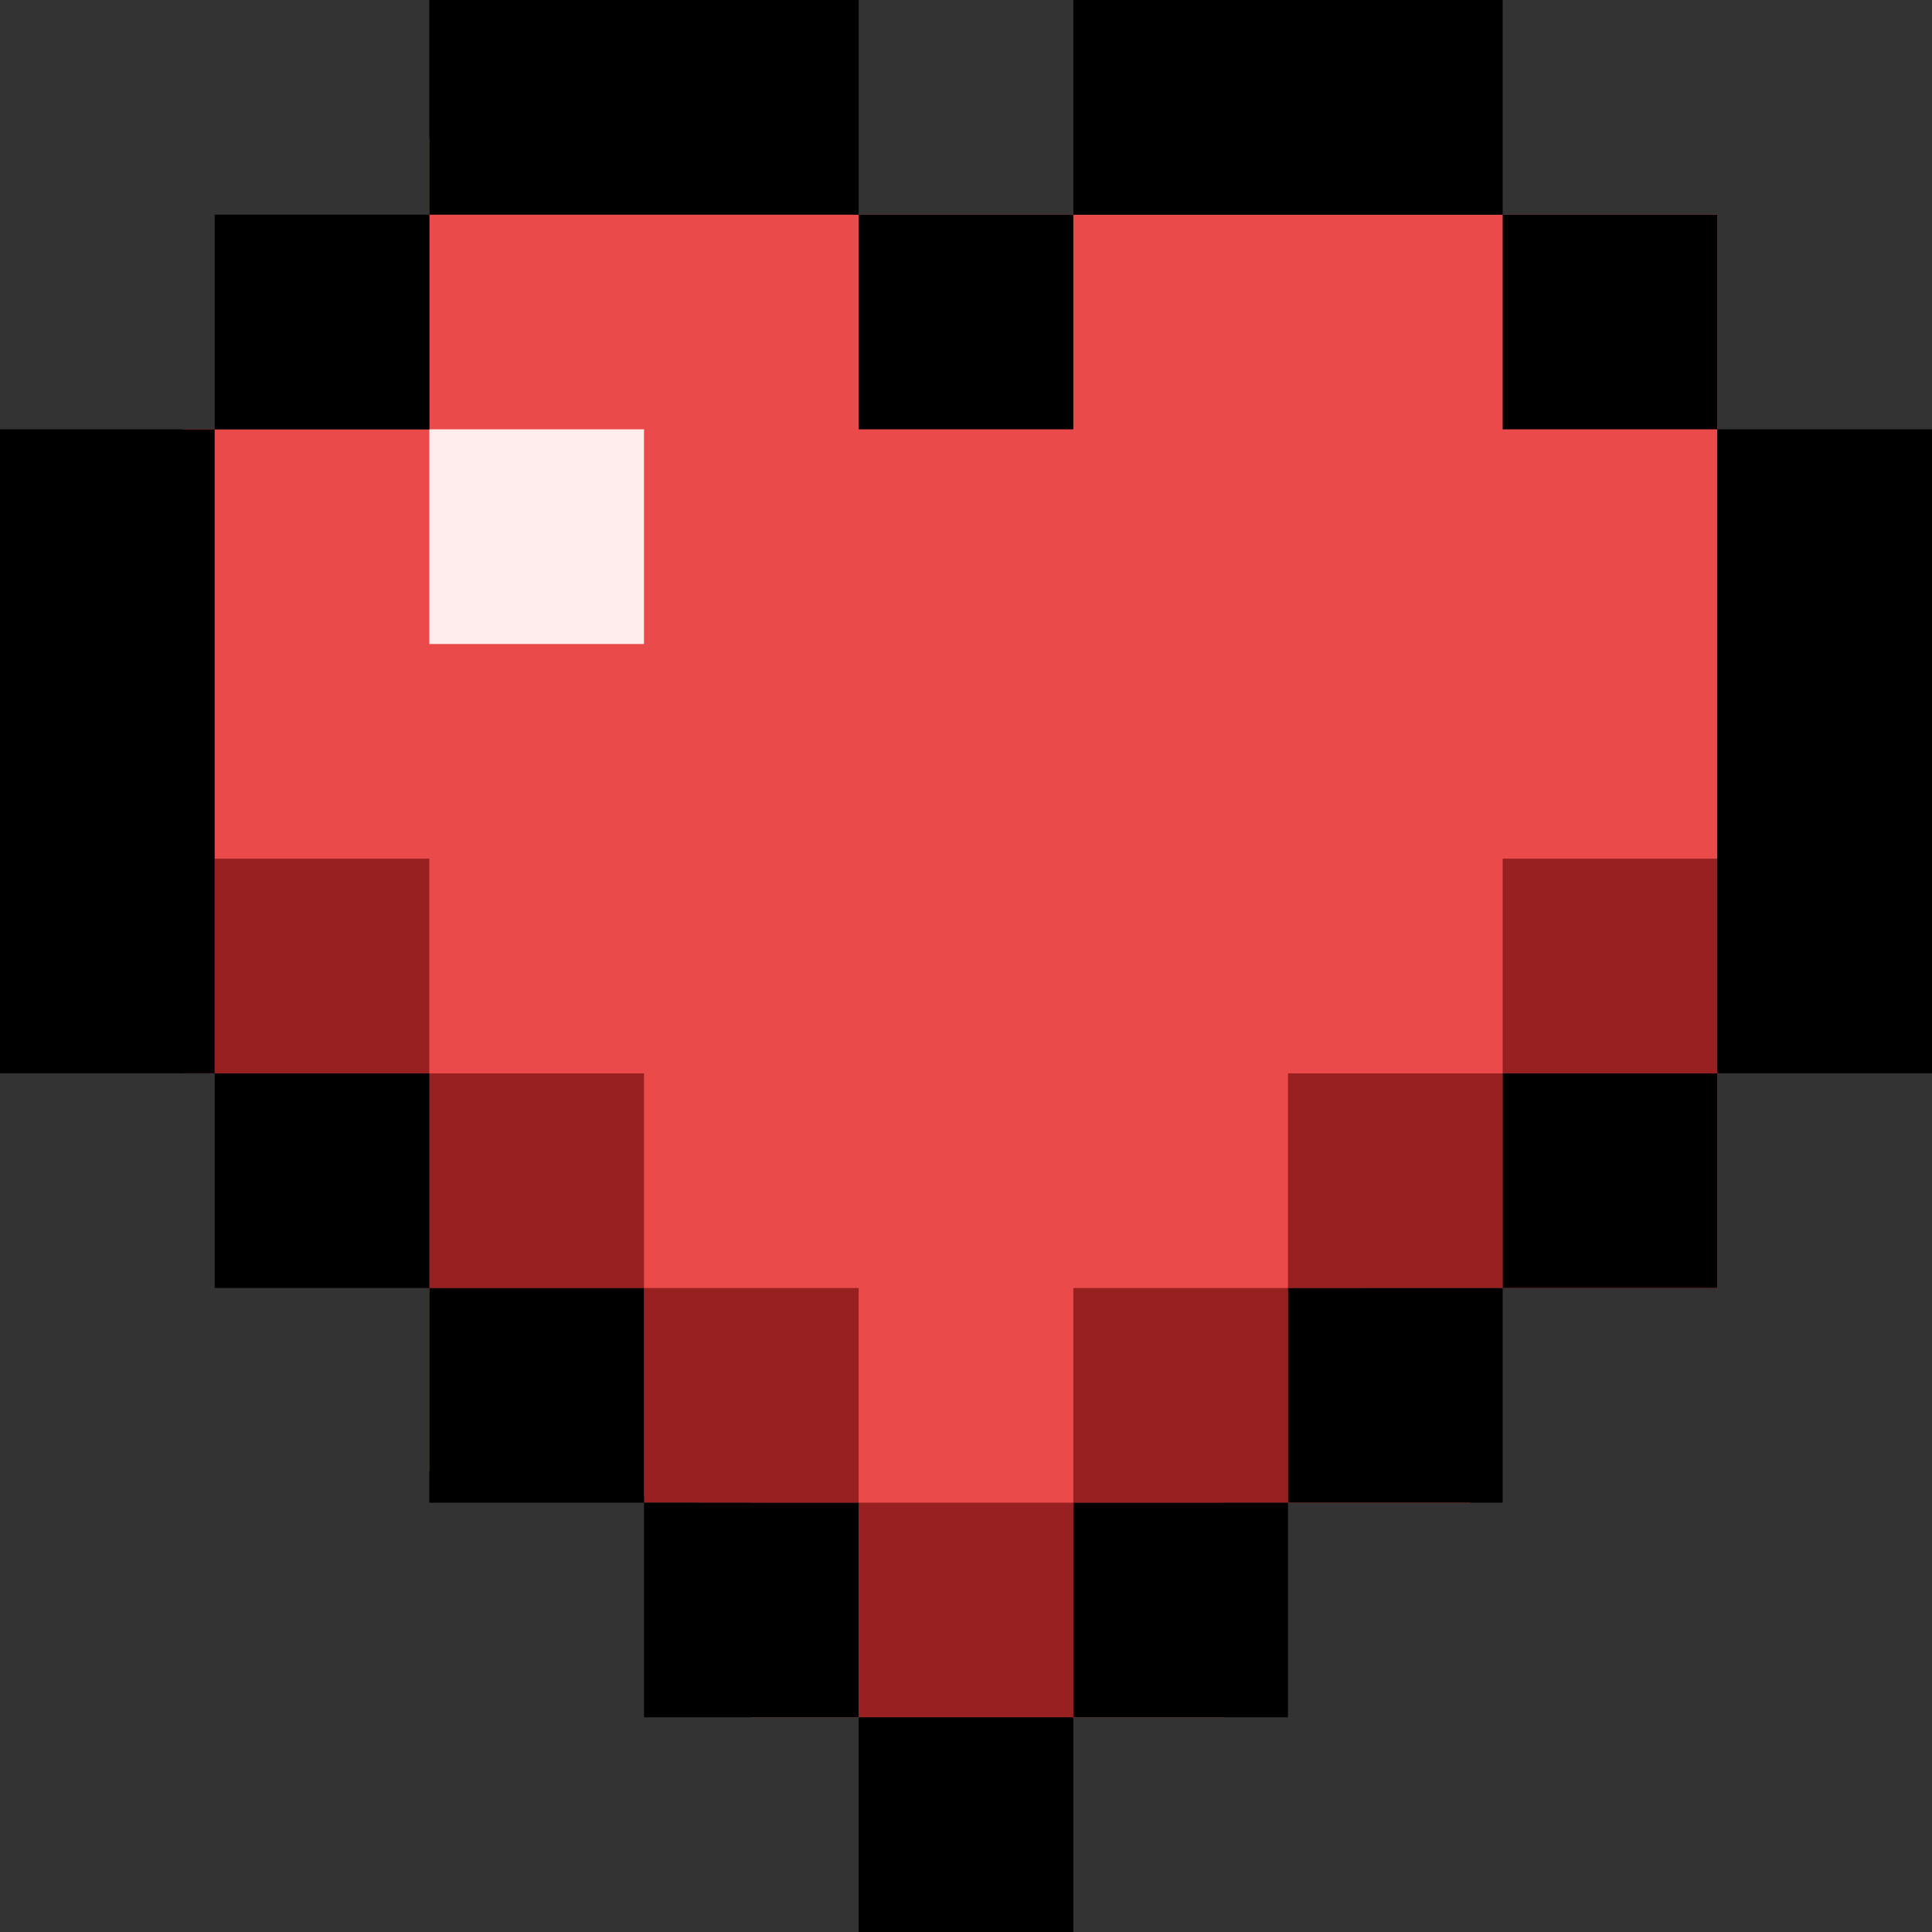
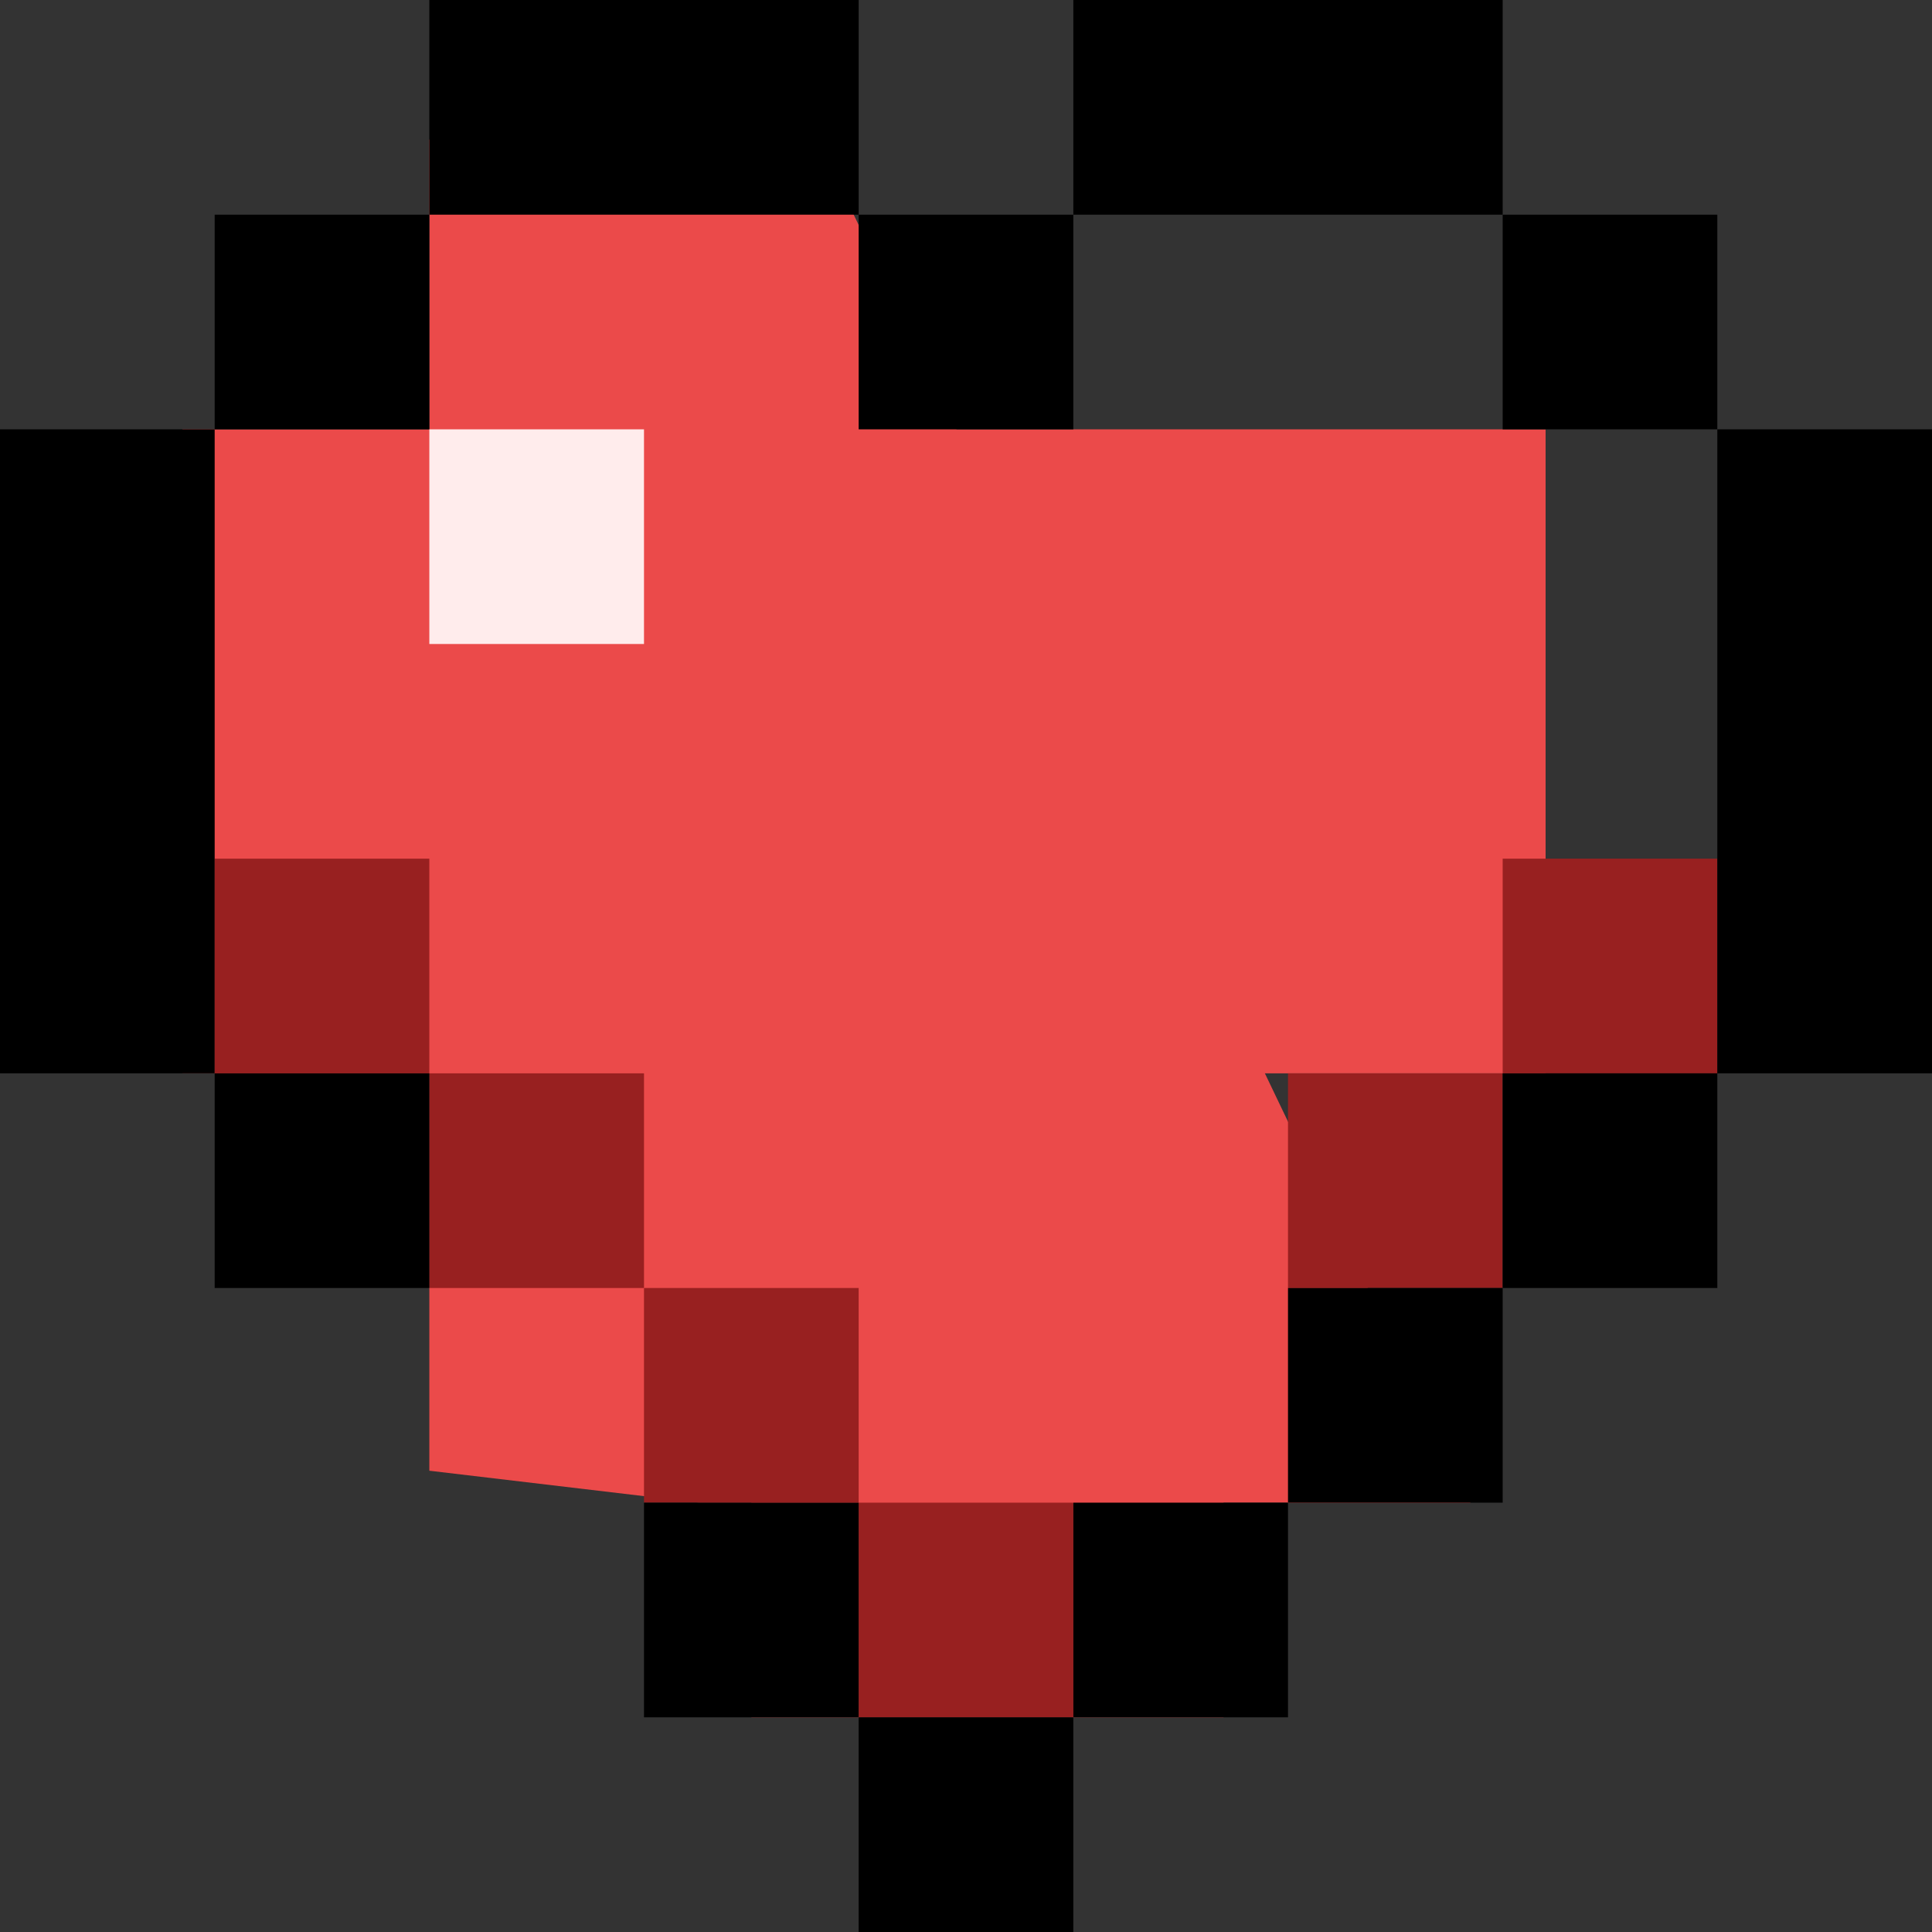
<svg xmlns="http://www.w3.org/2000/svg" width="180" height="180" viewBox="0 0 180 180" fill="none">
  <rect x="0" y="0" width="180" height="180" fill="#333333" stroke="none" />
  <path d="M40 13H76.186L137 140H65.129L40 137.023V13Z" fill="#EB4A4A" />
-   <rect x="63" y="20" width="97" height="100" fill="#EB4A4A" />
  <rect x="17" y="40" width="127" height="60" fill="#EB4A4A" />
  <rect x="70" y="117" width="44" height="43" fill="#EB4A4A" />
  <rect x="20" y="80" width="20" height="20" fill="#982020" />
  <rect x="80" y="140" width="20" height="20" fill="#982020" />
  <rect x="60" y="120" width="20" height="20" fill="#982020" />
-   <rect x="100" y="120" width="20" height="20" fill="#982020" />
  <rect x="120" y="100" width="20" height="20" fill="#982020" />
  <rect x="140" y="80" width="20" height="20" fill="#982020" />
  <rect x="40" y="100" width="20" height="20" fill="#982020" />
  <rect x="40" y="40" width="20" height="20" fill="#FFECEC" />
  <rect x="40" width="40" height="20" fill="black" />
  <rect x="80" y="20" width="20" height="20" fill="black" />
  <rect x="100" width="40" height="20" fill="black" />
  <rect x="20" y="20" width="20" height="20" fill="black" />
  <rect x="140" y="20" width="20" height="20" fill="black" />
  <rect y="40" width="20" height="60" fill="black" />
  <rect x="20" y="100" width="20" height="20" fill="black" />
  <rect x="60" y="140" width="20" height="20" fill="black" />
-   <rect x="40" y="120" width="20" height="20" fill="black" />
  <rect x="160" y="40" width="20" height="60" fill="black" />
  <rect x="140" y="100" width="20" height="20" fill="black" />
  <rect x="120" y="120" width="20" height="20" fill="black" />
  <rect x="100" y="140" width="20" height="20" fill="black" />
  <rect x="80" y="160" width="20" height="20" fill="black" />
</svg>